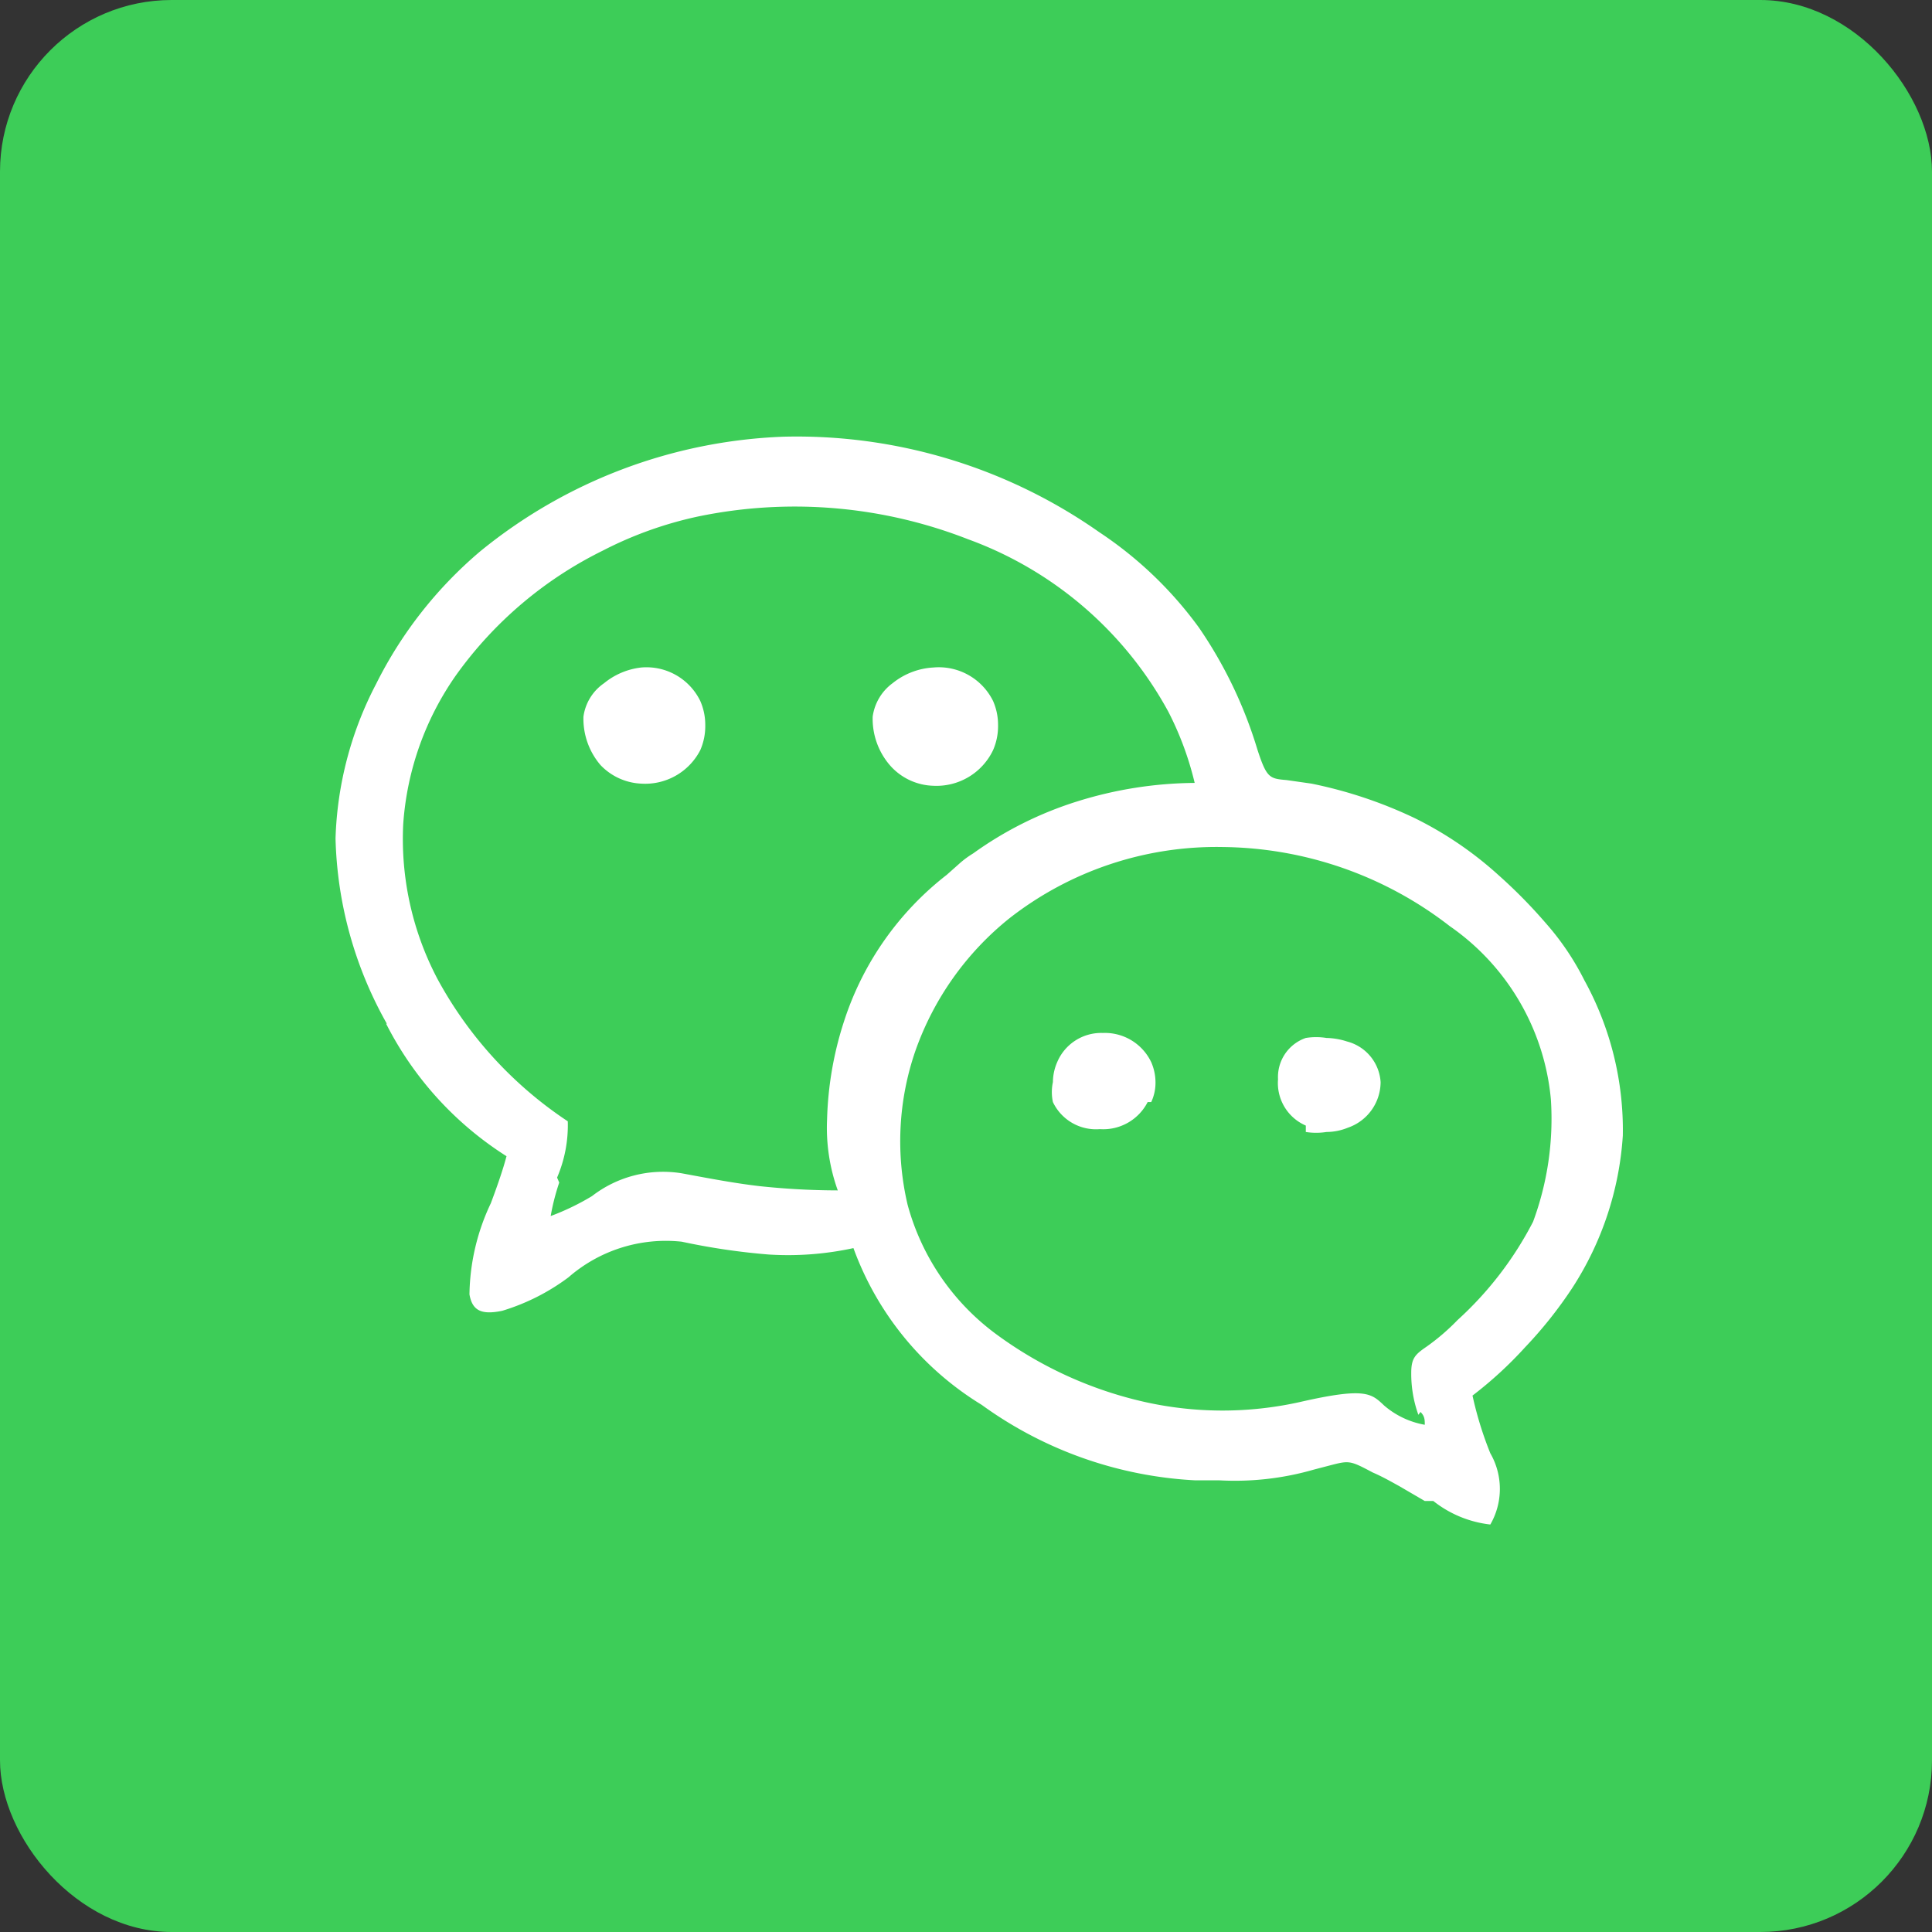
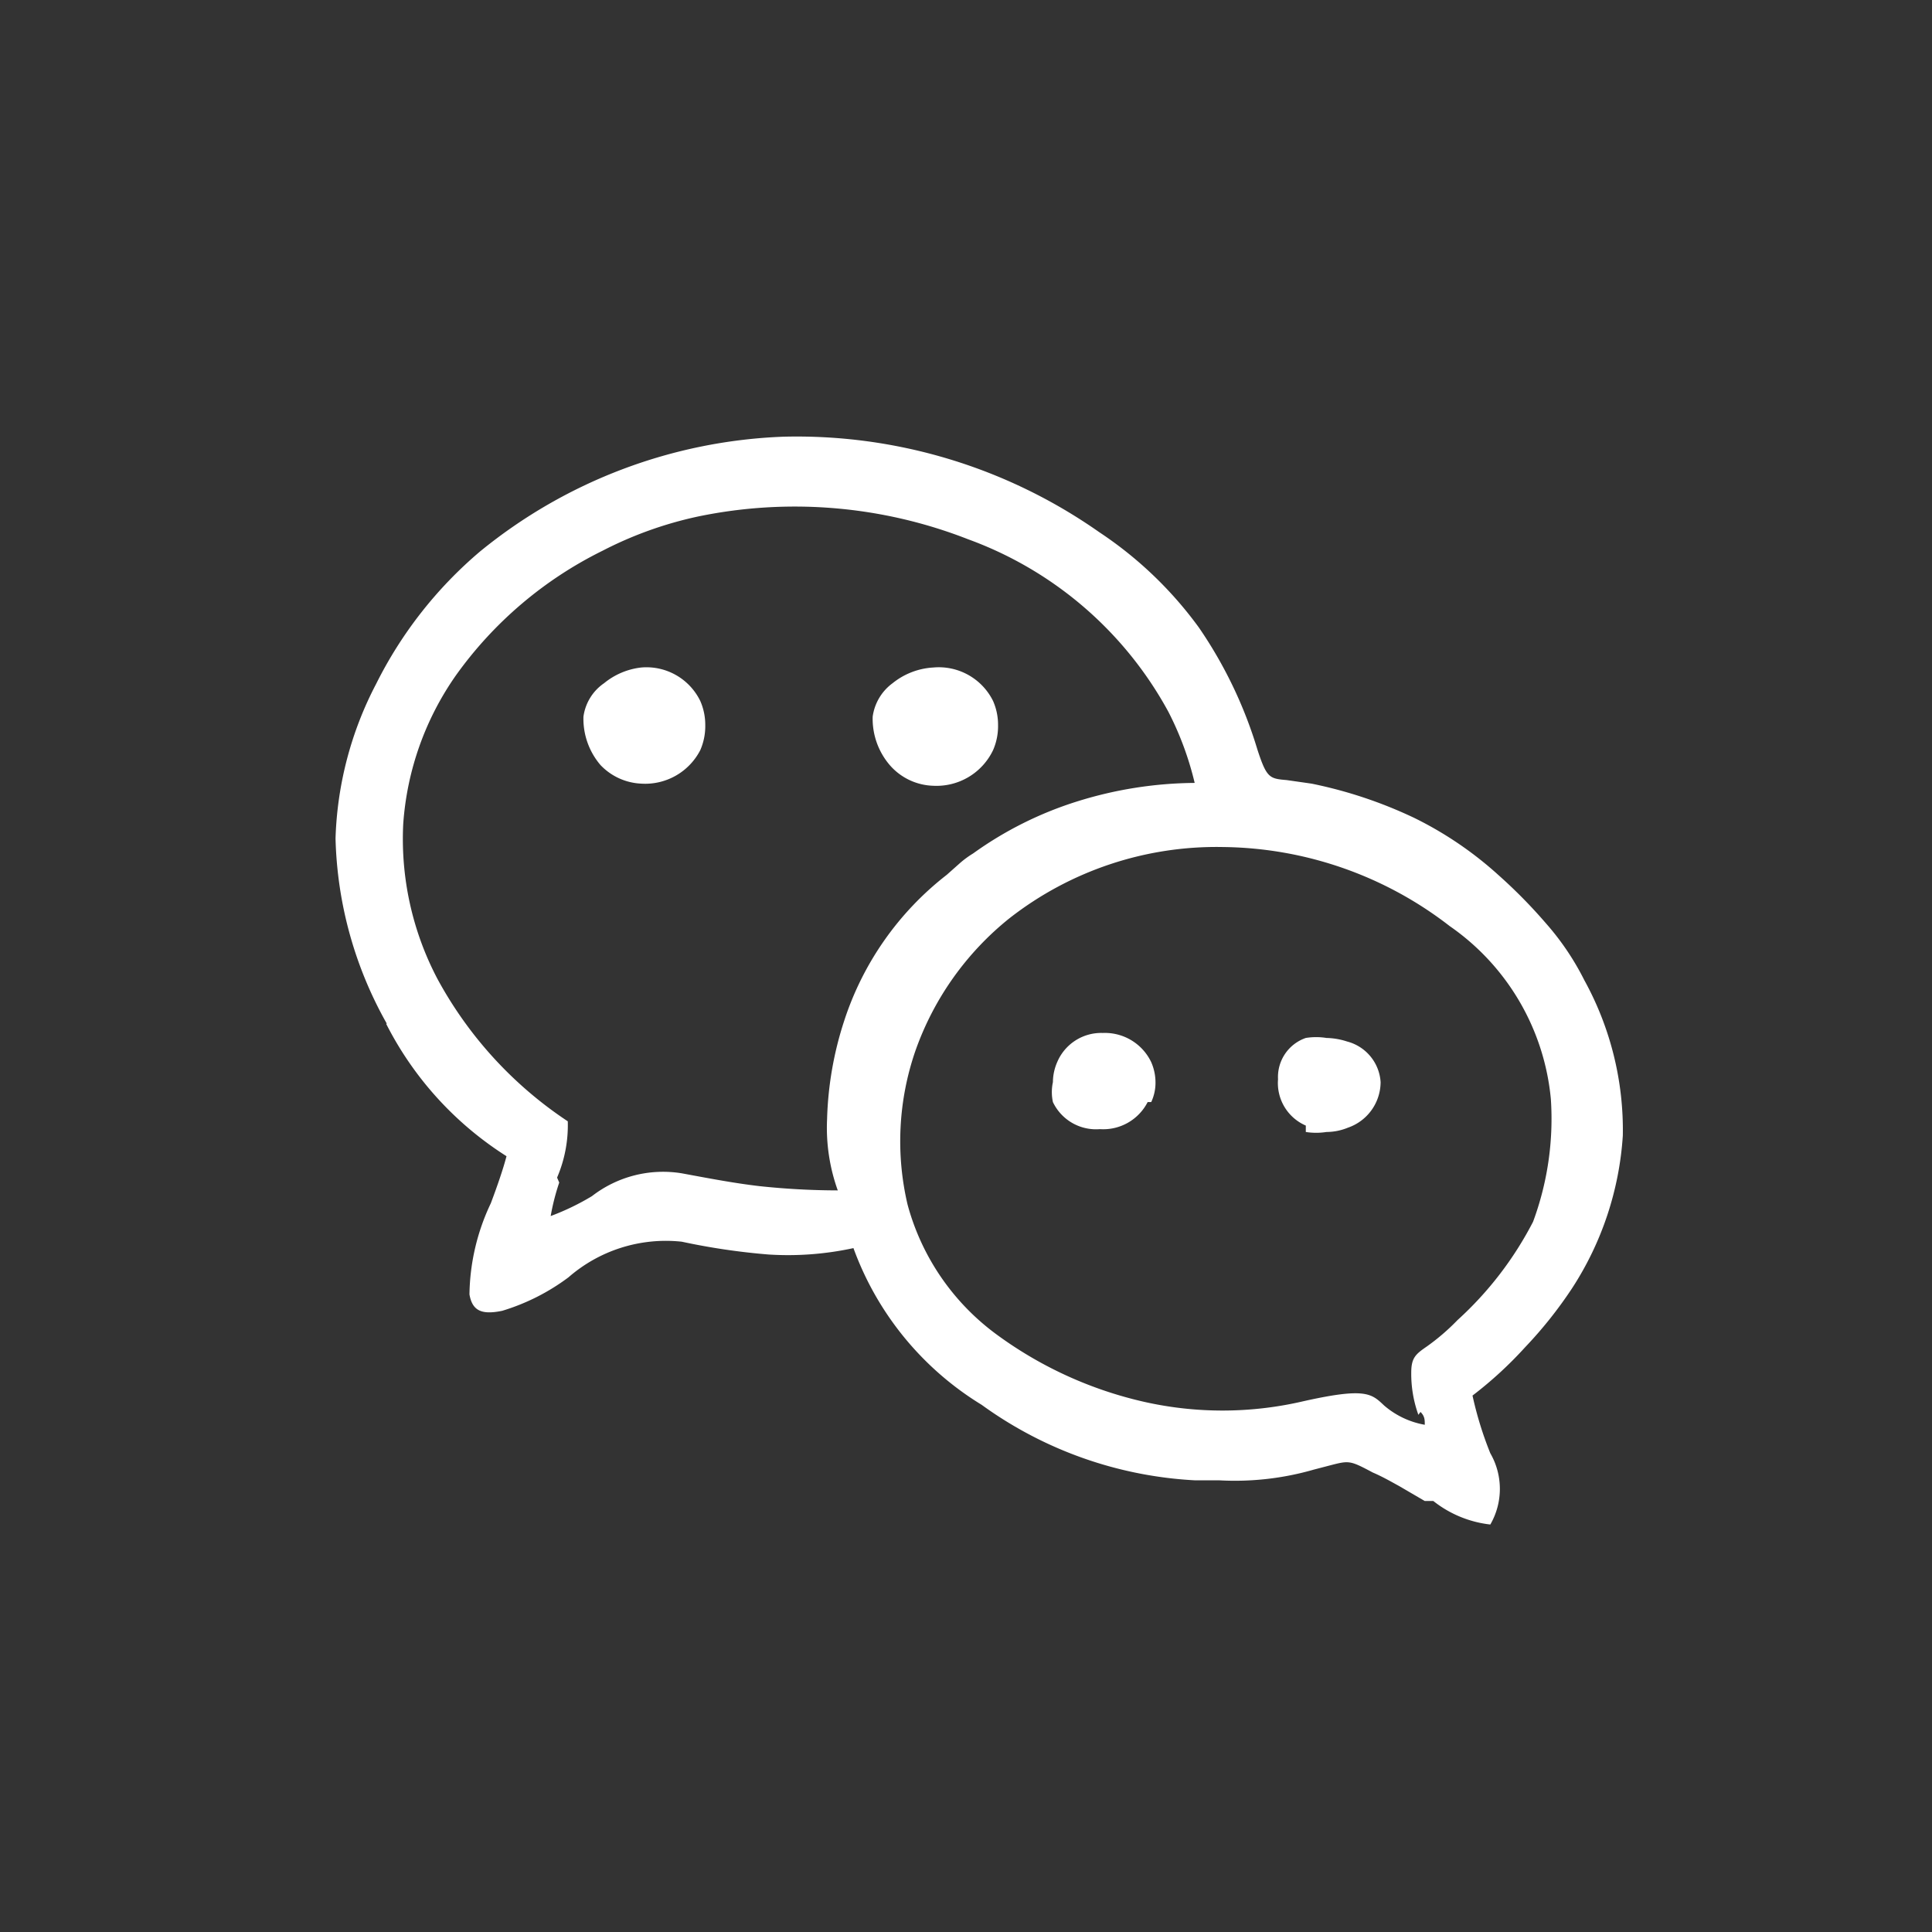
<svg xmlns="http://www.w3.org/2000/svg" viewBox="0 0 27.12 27.12">
  <rect x="0" y="0" width="27.12" height="27.12" fill="#333333" stroke="none" />
  <defs>
    <style>.cls-1{fill:#3dcd58;}.cls-2{fill:#fff;}</style>
  </defs>
  <g id="图层_2" data-name="图层 2">
    <g id="图层_1-2" data-name="图层 1">
-       <rect class="cls-1" width="27.12" height="27.12" rx="2.41" />
-       <path class="cls-2" d="M19.91,19.86a1.7,1.7,0,0,1-.1-.59c0-.21.06-.26.22-.37a3.08,3.08,0,0,0,.43-.37,4.89,4.89,0,0,0,1.06-1.38,4.16,4.16,0,0,0,.25-1.72A3.33,3.33,0,0,0,20.35,13a5.28,5.28,0,0,0-3.18-1.11,4.72,4.72,0,0,0-3,1,4.15,4.15,0,0,0-1.32,1.86,3.89,3.89,0,0,0-.11,2.16A3.34,3.34,0,0,0,14,18.74a5.58,5.58,0,0,0,2.07.94,5,5,0,0,0,2.18,0c.92-.21,1-.12,1.18.05A1.19,1.19,0,0,0,20,20c0-.07,0-.12-.06-.18ZM7.85,16.6a3.18,3.18,0,0,0-.12.47,3.46,3.46,0,0,0,.58-.28,1.63,1.63,0,0,1,1.26-.32c.43.08.75.14,1.09.18a10.51,10.51,0,0,0,1.1.06,2.6,2.6,0,0,1-.15-1,4.85,4.85,0,0,1,.24-1.38,4.26,4.26,0,0,1,1.44-2.05l0,0,.18-.16h0a1.33,1.33,0,0,1,.19-.14,5.12,5.12,0,0,1,1.46-.73,5.65,5.65,0,0,1,1.65-.26,4.41,4.41,0,0,0-.37-1,5.24,5.24,0,0,0-2.81-2.42A6.68,6.68,0,0,0,9.8,7.25a5.36,5.36,0,0,0-1.34.48A5.54,5.54,0,0,0,6.4,9.48a4.13,4.13,0,0,0-.74,2.09,4.22,4.22,0,0,0,.48,2.17,5.59,5.59,0,0,0,1.83,2l0,0v0a1.86,1.86,0,0,1-.15.79ZM5.43,14.37a5.56,5.56,0,0,1-.72-2.6A5,5,0,0,1,5.28,9.6,5.86,5.86,0,0,1,6.74,7.74,7.15,7.15,0,0,1,11,6.13a7.39,7.39,0,0,1,4.43,1.34,5.45,5.45,0,0,1,1.4,1.34,6.16,6.16,0,0,1,.82,1.71c.13.4.17.41.41.43l.35.05a6.25,6.25,0,0,1,1.44.48,5.11,5.11,0,0,1,1.18.8,7.15,7.15,0,0,1,.67.68,3.74,3.74,0,0,1,.54.8,4.36,4.36,0,0,1,.54,2.18,4.45,4.45,0,0,1-.71,2.14,5.94,5.94,0,0,1-.66.83,5.53,5.53,0,0,1-.74.68,5,5,0,0,0,.25.81,1,1,0,0,1,0,1l0,0h0a1.57,1.57,0,0,1-.8-.33L20,21.07h0l-.36-.21c-.11-.06-.23-.13-.37-.19-.32-.17-.33-.17-.6-.1l-.23.06a4,4,0,0,1-1.32.15h-.34a5.6,5.6,0,0,1-3-1.06,4.3,4.3,0,0,1-1.8-2.2,4.32,4.32,0,0,1-1.19.09,9.42,9.42,0,0,1-1.22-.18,2.08,2.08,0,0,0-1.59.5,3,3,0,0,1-.93.47c-.29.06-.42,0-.46-.23a3.07,3.07,0,0,1,.3-1.28c.09-.24.17-.47.22-.66a4.74,4.74,0,0,1-1.69-1.86Zm7.06-3.63a1,1,0,0,1-.24-.68.7.7,0,0,1,.28-.47,1,1,0,0,1,.57-.22.85.85,0,0,1,.84.47.83.83,0,0,1,.07.34h0a.84.84,0,0,1-.07.35.88.88,0,0,1-.84.5A.84.84,0,0,1,12.49,10.74Zm-4.06,0a1,1,0,0,1-.24-.68.68.68,0,0,1,.29-.47A1,1,0,0,1,9,9.37a.84.84,0,0,1,.83.47.83.83,0,0,1,.07.34.84.84,0,0,1-.07.35A.87.87,0,0,1,9,11,.84.84,0,0,1,8.43,10.74Zm7.68,4.73a.7.7,0,0,1-.67.38.67.67,0,0,1-.66-.38l.06,0-.06,0a.66.66,0,0,1,0-.28.71.71,0,0,1,.06-.28.67.67,0,0,1,.64-.41.72.72,0,0,1,.68.41.71.71,0,0,1,.06.28.64.64,0,0,1-.06.28Zm2.22.33a.65.65,0,0,1-.39-.65.58.58,0,0,1,.39-.58.92.92,0,0,1,.29,0,1,1,0,0,1,.29.05.63.63,0,0,1,.47.57.68.68,0,0,1-.46.64.8.8,0,0,1-.3.06.93.93,0,0,1-.29,0Z" />
+       <path class="cls-2" d="M19.91,19.86a1.7,1.7,0,0,1-.1-.59c0-.21.06-.26.22-.37a3.08,3.08,0,0,0,.43-.37,4.89,4.89,0,0,0,1.06-1.38,4.16,4.16,0,0,0,.25-1.72A3.33,3.33,0,0,0,20.35,13a5.28,5.28,0,0,0-3.18-1.11,4.72,4.72,0,0,0-3,1,4.15,4.15,0,0,0-1.32,1.86,3.89,3.89,0,0,0-.11,2.16A3.34,3.34,0,0,0,14,18.74a5.58,5.58,0,0,0,2.07.94,5,5,0,0,0,2.18,0c.92-.21,1-.12,1.18.05A1.19,1.19,0,0,0,20,20c0-.07,0-.12-.06-.18M7.85,16.6a3.18,3.18,0,0,0-.12.47,3.46,3.46,0,0,0,.58-.28,1.63,1.63,0,0,1,1.26-.32c.43.08.75.14,1.09.18a10.51,10.51,0,0,0,1.1.06,2.6,2.6,0,0,1-.15-1,4.85,4.85,0,0,1,.24-1.38,4.26,4.26,0,0,1,1.44-2.05l0,0,.18-.16h0a1.33,1.33,0,0,1,.19-.14,5.12,5.12,0,0,1,1.46-.73,5.65,5.65,0,0,1,1.65-.26,4.41,4.41,0,0,0-.37-1,5.24,5.24,0,0,0-2.81-2.42A6.68,6.68,0,0,0,9.8,7.25a5.36,5.36,0,0,0-1.34.48A5.54,5.54,0,0,0,6.4,9.48a4.13,4.13,0,0,0-.74,2.09,4.22,4.22,0,0,0,.48,2.17,5.59,5.59,0,0,0,1.83,2l0,0v0a1.86,1.86,0,0,1-.15.79ZM5.43,14.37a5.56,5.56,0,0,1-.72-2.6A5,5,0,0,1,5.28,9.6,5.86,5.86,0,0,1,6.74,7.74,7.15,7.15,0,0,1,11,6.13a7.39,7.39,0,0,1,4.43,1.34,5.45,5.45,0,0,1,1.4,1.34,6.16,6.16,0,0,1,.82,1.71c.13.4.17.41.41.43l.35.05a6.25,6.25,0,0,1,1.44.48,5.11,5.11,0,0,1,1.18.8,7.15,7.15,0,0,1,.67.68,3.74,3.74,0,0,1,.54.8,4.36,4.36,0,0,1,.54,2.18,4.45,4.45,0,0,1-.71,2.14,5.94,5.94,0,0,1-.66.83,5.53,5.53,0,0,1-.74.68,5,5,0,0,0,.25.81,1,1,0,0,1,0,1l0,0h0a1.57,1.57,0,0,1-.8-.33L20,21.07h0l-.36-.21c-.11-.06-.23-.13-.37-.19-.32-.17-.33-.17-.6-.1l-.23.06a4,4,0,0,1-1.32.15h-.34a5.6,5.6,0,0,1-3-1.06,4.3,4.3,0,0,1-1.8-2.2,4.32,4.32,0,0,1-1.19.09,9.42,9.42,0,0,1-1.22-.18,2.08,2.08,0,0,0-1.59.5,3,3,0,0,1-.93.47c-.29.06-.42,0-.46-.23a3.07,3.07,0,0,1,.3-1.28c.09-.24.17-.47.22-.66a4.74,4.74,0,0,1-1.69-1.86Zm7.06-3.63a1,1,0,0,1-.24-.68.7.7,0,0,1,.28-.47,1,1,0,0,1,.57-.22.85.85,0,0,1,.84.47.83.83,0,0,1,.07.34h0a.84.84,0,0,1-.07.35.88.88,0,0,1-.84.5A.84.84,0,0,1,12.49,10.74Zm-4.06,0a1,1,0,0,1-.24-.68.68.68,0,0,1,.29-.47A1,1,0,0,1,9,9.37a.84.84,0,0,1,.83.47.83.83,0,0,1,.07.34.84.84,0,0,1-.07.35A.87.87,0,0,1,9,11,.84.84,0,0,1,8.43,10.74Zm7.68,4.73a.7.7,0,0,1-.67.38.67.67,0,0,1-.66-.38l.06,0-.06,0a.66.66,0,0,1,0-.28.71.71,0,0,1,.06-.28.67.67,0,0,1,.64-.41.72.72,0,0,1,.68.41.71.71,0,0,1,.06.28.64.64,0,0,1-.06.28Zm2.22.33a.65.65,0,0,1-.39-.65.58.58,0,0,1,.39-.58.92.92,0,0,1,.29,0,1,1,0,0,1,.29.05.63.63,0,0,1,.47.57.68.68,0,0,1-.46.64.8.8,0,0,1-.3.06.93.93,0,0,1-.29,0Z" />
    </g>
  </g>
</svg>